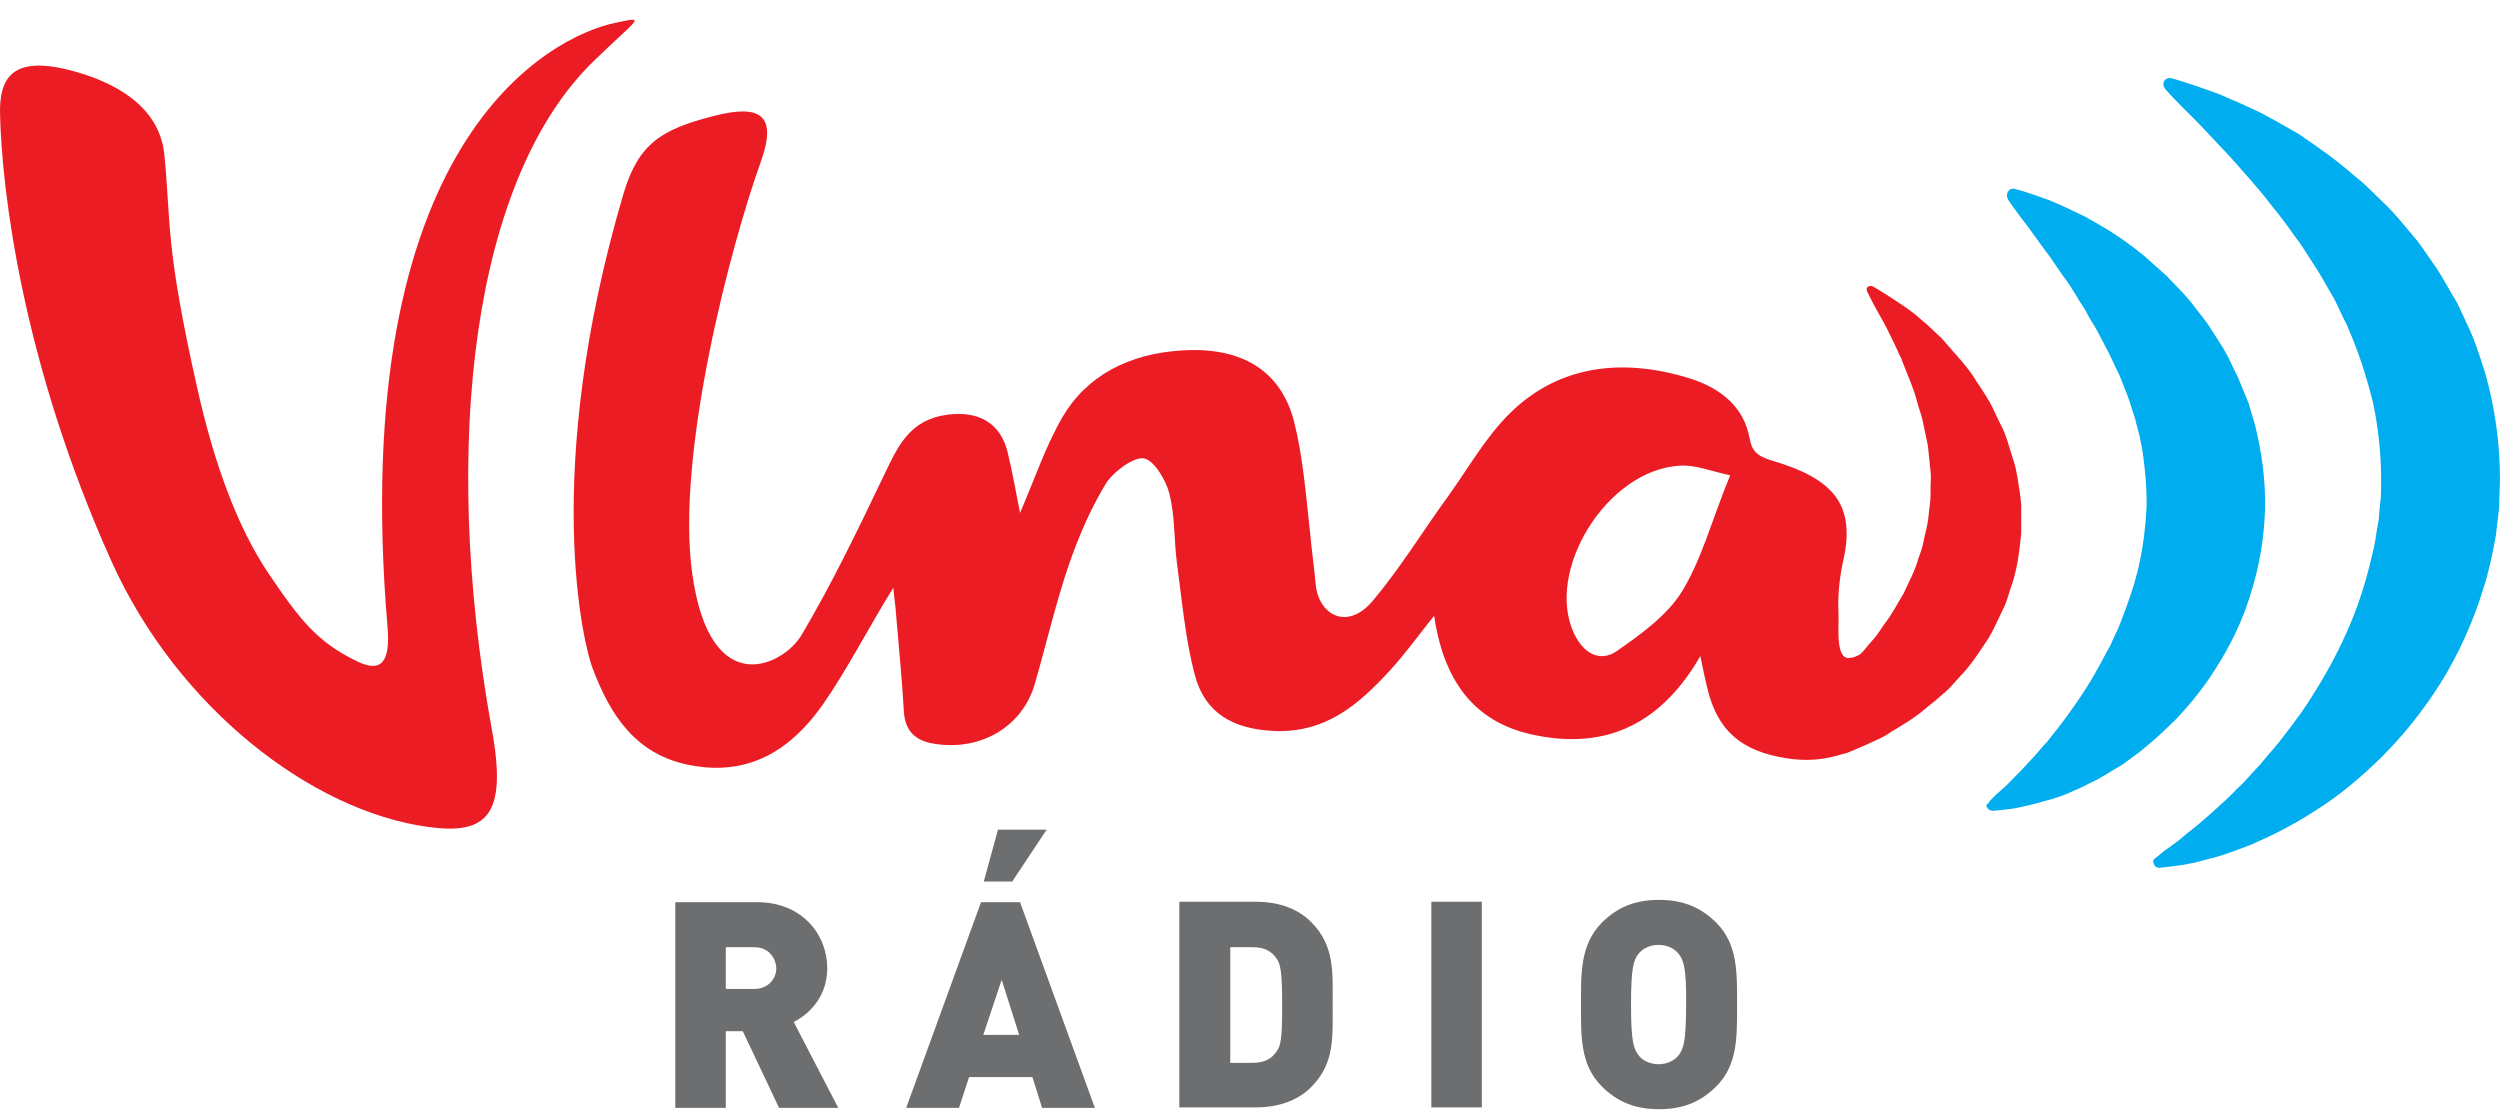
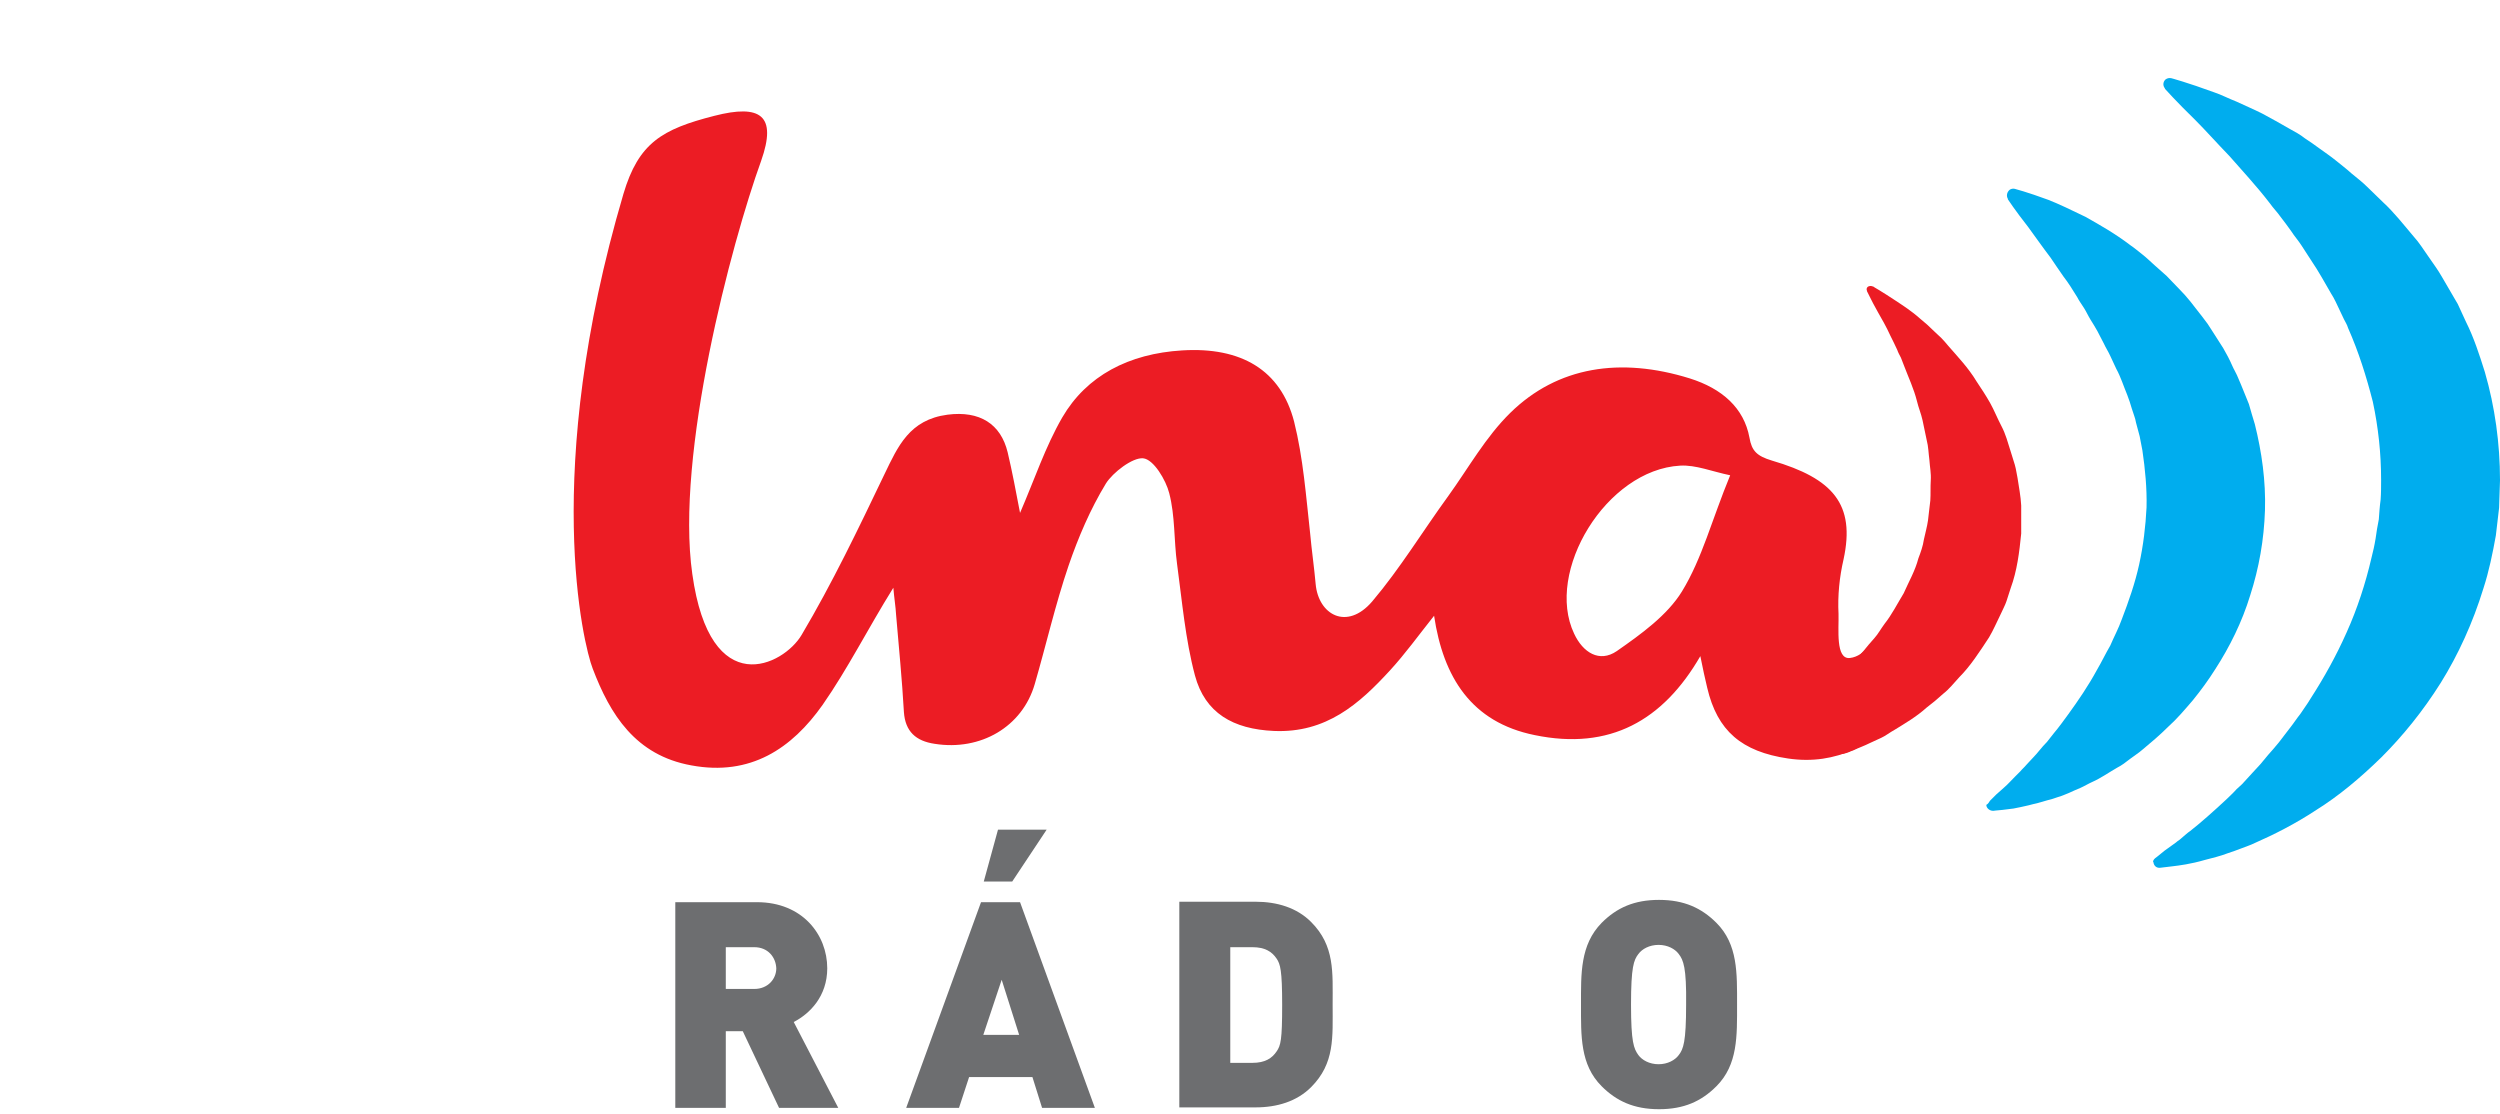
<svg xmlns="http://www.w3.org/2000/svg" width="110" height="49" viewBox="0 0 110 49" fill="none">
  <path fill-rule="evenodd" clip-rule="evenodd" d="M82.894 27.638C82.47 28.082 82.087 28.87 81.4 28.951C80.753 29.032 80.915 27.658 80.895 27.012C80.854 26.204 80.935 25.396 81.117 24.608C81.642 22.185 80.653 21.053 77.966 20.266C77.3 20.064 77.077 19.842 76.976 19.256C76.734 17.943 75.764 17.095 74.351 16.65C71.301 15.701 68.534 16.125 66.453 18.165C65.363 19.236 64.615 20.589 63.727 21.821C62.596 23.376 61.606 25.012 60.374 26.467C59.263 27.759 58.011 27.052 57.889 25.699C57.829 25.012 57.708 24.164 57.647 23.477C57.465 21.841 57.344 20.165 56.94 18.549C56.354 16.287 54.617 15.257 52.012 15.418C49.669 15.56 47.811 16.529 46.74 18.367C45.993 19.66 45.528 21.074 44.882 22.568C44.7 21.619 44.538 20.75 44.337 19.902C44.034 18.65 43.105 18.064 41.691 18.246C40.014 18.468 39.509 19.64 38.923 20.852C37.772 23.255 36.621 25.659 35.268 27.941C34.48 29.274 31.248 30.91 30.461 25.255C29.713 20.003 32.177 10.712 33.49 7.077C34.197 5.077 33.47 4.572 31.43 5.097C29.128 5.683 28.097 6.289 27.431 8.531C23.815 20.791 25.674 28.385 26.078 29.416C26.845 31.435 27.956 33.233 30.42 33.677C33.026 34.162 34.843 32.93 36.197 31.011C37.308 29.416 38.176 27.678 39.307 25.861C39.348 26.345 39.408 26.689 39.428 27.052C39.55 28.486 39.691 29.9 39.772 31.334C39.832 32.183 40.297 32.607 41.125 32.728C43.145 33.051 44.983 31.981 45.528 30.102C46.033 28.365 46.437 26.588 47.023 24.871C47.447 23.639 47.972 22.407 48.659 21.276C48.962 20.791 49.83 20.124 50.295 20.165C50.76 20.205 51.305 21.134 51.446 21.7C51.709 22.71 51.648 23.76 51.79 24.81C52.012 26.446 52.153 28.123 52.577 29.718C53.022 31.375 54.254 32.082 56.051 32.162C58.354 32.263 59.808 30.971 61.161 29.496C61.828 28.769 62.394 27.981 63.1 27.093C63.504 29.799 64.737 31.779 67.524 32.344C70.836 33.031 73.179 31.698 74.815 28.87C74.936 29.456 75.017 29.86 75.118 30.264C75.563 32.162 76.633 33.071 78.673 33.374C80.854 33.697 82.41 32.688 83.864 31.435C86.308 29.234 84.47 26.022 82.894 27.638ZM74.007 26.022C73.361 27.073 72.21 27.901 71.139 28.648C70.372 29.173 69.645 28.709 69.261 27.88C67.968 25.154 70.675 20.67 73.927 20.488C74.613 20.448 75.34 20.75 76.128 20.912C75.32 22.871 74.896 24.568 74.007 26.022Z" fill="#EC1C24" />
  <path d="M79.703 30.991C79.703 30.991 79.764 30.93 79.885 30.809C80.006 30.688 80.168 30.506 80.41 30.304C80.531 30.203 80.652 30.082 80.794 29.941C80.935 29.819 81.016 29.678 81.157 29.537C81.278 29.395 81.42 29.254 81.561 29.112C81.622 29.032 81.703 28.971 81.783 28.89C81.844 28.809 81.925 28.709 82.006 28.628C82.147 28.446 82.309 28.264 82.47 28.082C82.632 27.901 82.753 27.678 82.915 27.456C83.238 27.052 83.48 26.567 83.763 26.103C83.985 25.598 84.268 25.113 84.409 24.568C84.51 24.305 84.611 24.023 84.651 23.74C84.712 23.457 84.793 23.174 84.833 22.892C84.874 22.588 84.894 22.306 84.934 22.023C84.954 21.72 84.934 21.437 84.954 21.134C84.975 20.831 84.914 20.549 84.894 20.245C84.853 19.943 84.853 19.66 84.773 19.357C84.712 19.074 84.651 18.771 84.591 18.488C84.53 18.206 84.409 17.923 84.349 17.66C84.207 17.095 83.965 16.59 83.783 16.105C83.743 15.984 83.682 15.863 83.642 15.741C83.581 15.62 83.52 15.519 83.48 15.398C83.379 15.176 83.278 14.974 83.177 14.772C82.995 14.368 82.793 14.025 82.632 13.742C82.47 13.459 82.349 13.217 82.268 13.055C82.187 12.893 82.147 12.813 82.147 12.813C82.147 12.813 82.147 12.813 82.147 12.793C82.107 12.712 82.147 12.611 82.248 12.591C82.308 12.57 82.369 12.591 82.43 12.611C82.43 12.611 82.51 12.671 82.692 12.772C82.854 12.873 83.117 13.035 83.419 13.237C83.722 13.439 84.106 13.681 84.49 14.025C84.692 14.186 84.894 14.368 85.096 14.57C85.197 14.671 85.318 14.772 85.419 14.873C85.52 14.974 85.621 15.095 85.722 15.216C86.126 15.681 86.611 16.186 86.974 16.792C87.176 17.095 87.378 17.398 87.56 17.721C87.742 18.044 87.883 18.407 88.065 18.751C88.247 19.094 88.348 19.478 88.469 19.862C88.529 20.064 88.59 20.245 88.651 20.448C88.711 20.649 88.731 20.852 88.772 21.033C88.832 21.437 88.913 21.841 88.933 22.245C88.933 22.649 88.933 23.073 88.933 23.477C88.853 24.285 88.752 25.113 88.469 25.881C88.408 26.083 88.348 26.265 88.287 26.446C88.227 26.628 88.126 26.81 88.045 26.992C87.863 27.355 87.722 27.699 87.52 28.042C87.096 28.688 86.692 29.314 86.207 29.799C85.964 30.062 85.762 30.324 85.5 30.526C85.257 30.748 85.015 30.951 84.773 31.132C84.328 31.536 83.803 31.839 83.379 32.102C83.157 32.223 82.955 32.385 82.773 32.465C82.591 32.546 82.43 32.627 82.288 32.688C82.006 32.829 81.763 32.91 81.602 32.99C81.44 33.051 81.359 33.091 81.359 33.091C80.672 33.374 79.865 33.051 79.541 32.405C79.279 31.9 79.36 31.354 79.703 30.991Z" fill="#EC1C24" />
  <path d="M87.56 35.232C87.56 35.232 87.661 35.132 87.843 34.95C87.944 34.869 88.065 34.748 88.206 34.627C88.348 34.505 88.489 34.344 88.651 34.182C88.731 34.101 88.812 34.021 88.893 33.94C88.974 33.839 89.075 33.758 89.156 33.657C89.257 33.556 89.337 33.455 89.438 33.354C89.539 33.253 89.64 33.132 89.741 33.011C89.842 32.889 89.943 32.768 90.065 32.647C90.166 32.526 90.266 32.385 90.368 32.263C90.59 32.001 90.792 31.718 91.014 31.415C91.438 30.829 91.882 30.183 92.266 29.476C92.468 29.133 92.65 28.749 92.852 28.405C93.013 28.022 93.215 27.658 93.357 27.254C93.66 26.466 93.943 25.659 94.124 24.831C94.306 24.002 94.407 23.154 94.448 22.326C94.468 21.478 94.387 20.649 94.266 19.821C94.225 19.619 94.185 19.418 94.145 19.195C94.084 18.993 94.044 18.791 93.983 18.589C93.963 18.488 93.943 18.387 93.902 18.286L93.801 17.983C93.741 17.781 93.68 17.579 93.599 17.378C93.438 16.994 93.316 16.59 93.115 16.226C93.034 16.044 92.933 15.842 92.852 15.661C92.771 15.479 92.65 15.297 92.569 15.115C92.468 14.934 92.387 14.752 92.286 14.57C92.185 14.388 92.084 14.227 91.983 14.065C91.882 13.903 91.802 13.722 91.701 13.56C91.6 13.399 91.478 13.237 91.398 13.075C91.196 12.752 91.014 12.449 90.792 12.166C90.59 11.884 90.408 11.601 90.226 11.338C89.842 10.833 89.519 10.369 89.237 9.985C88.651 9.238 88.348 8.773 88.348 8.773V8.753C88.267 8.612 88.307 8.45 88.428 8.349C88.489 8.309 88.57 8.288 88.651 8.309C88.651 8.309 89.196 8.45 90.125 8.793C90.59 8.975 91.135 9.238 91.761 9.541C92.367 9.884 93.054 10.268 93.741 10.793C93.922 10.914 94.084 11.056 94.266 11.197C94.448 11.338 94.609 11.5 94.791 11.661C94.973 11.823 95.154 11.985 95.336 12.146C95.518 12.328 95.68 12.51 95.861 12.691C96.043 12.873 96.225 13.075 96.386 13.277C96.548 13.479 96.71 13.701 96.891 13.924C96.972 14.025 97.053 14.146 97.134 14.247C97.215 14.368 97.295 14.489 97.356 14.59C97.518 14.832 97.659 15.075 97.821 15.317C97.962 15.56 98.103 15.822 98.225 16.105C98.285 16.246 98.366 16.368 98.427 16.509C98.487 16.65 98.548 16.792 98.608 16.933C98.73 17.216 98.831 17.499 98.952 17.781C99.032 18.084 99.133 18.387 99.214 18.67C99.517 19.882 99.699 21.175 99.659 22.447C99.618 23.74 99.396 24.992 99.012 26.184C98.649 27.375 98.103 28.466 97.477 29.436C97.174 29.92 96.831 30.385 96.487 30.809C96.124 31.233 95.781 31.637 95.397 31.981C95.033 32.344 94.65 32.667 94.286 32.97C94.104 33.132 93.902 33.253 93.72 33.394C93.539 33.536 93.357 33.677 93.155 33.778C92.771 34 92.428 34.243 92.064 34.404C91.882 34.485 91.721 34.586 91.539 34.667C91.357 34.748 91.196 34.808 91.034 34.889C90.873 34.95 90.711 35.031 90.549 35.071C90.388 35.132 90.246 35.172 90.085 35.212C89.943 35.253 89.802 35.293 89.661 35.333C89.519 35.374 89.378 35.394 89.257 35.434C89.014 35.495 88.792 35.535 88.59 35.576C88.408 35.596 88.247 35.616 88.105 35.636C87.843 35.657 87.701 35.677 87.701 35.677C87.54 35.677 87.398 35.556 87.398 35.414C87.479 35.374 87.52 35.293 87.56 35.232Z" fill="#00ADEE" />
  <path d="M94.831 37.757C94.831 37.757 94.973 37.656 95.235 37.434C95.377 37.333 95.538 37.212 95.74 37.071C95.781 37.03 95.841 36.99 95.902 36.949C95.942 36.909 96.003 36.868 96.043 36.828C96.144 36.747 96.245 36.646 96.366 36.566C96.831 36.202 97.376 35.717 97.962 35.172C98.103 35.031 98.265 34.889 98.406 34.727C98.487 34.647 98.568 34.586 98.649 34.505C98.73 34.425 98.79 34.344 98.871 34.263C99.012 34.101 99.174 33.94 99.335 33.758C99.497 33.596 99.638 33.395 99.8 33.213C99.962 33.031 100.123 32.849 100.285 32.647C100.446 32.445 100.588 32.243 100.749 32.041C100.911 31.839 101.052 31.617 101.214 31.415C101.355 31.193 101.517 30.991 101.658 30.748C102.244 29.84 102.789 28.87 103.254 27.82C103.718 26.79 104.082 25.679 104.344 24.548L104.445 24.124L104.486 23.922L104.526 23.7C104.567 23.417 104.607 23.134 104.668 22.851C104.688 22.568 104.708 22.265 104.748 21.983C104.769 21.7 104.769 21.397 104.769 21.114C104.769 19.963 104.647 18.812 104.405 17.68C104.122 16.57 103.779 15.479 103.314 14.429C103.274 14.287 103.193 14.166 103.133 14.045C103.072 13.924 103.011 13.782 102.951 13.661C102.89 13.54 102.83 13.399 102.769 13.277C102.708 13.156 102.648 13.035 102.567 12.914C102.284 12.429 102.022 11.944 101.719 11.5C101.577 11.278 101.416 11.035 101.274 10.813C101.133 10.591 100.951 10.389 100.81 10.167C100.648 9.945 100.507 9.743 100.345 9.541C100.204 9.339 100.022 9.157 99.881 8.955C99.275 8.167 98.649 7.501 98.103 6.875C97.518 6.269 97.033 5.723 96.609 5.299C95.74 4.451 95.255 3.905 95.255 3.905V3.885C95.154 3.764 95.175 3.603 95.276 3.502C95.356 3.441 95.437 3.421 95.538 3.441C95.538 3.441 96.225 3.623 97.437 4.067C97.74 4.168 98.043 4.33 98.406 4.471C98.75 4.633 99.133 4.794 99.537 4.996C99.921 5.198 100.345 5.441 100.769 5.683C100.87 5.743 100.992 5.804 101.093 5.865C101.194 5.925 101.315 6.006 101.416 6.087C101.638 6.228 101.86 6.39 102.082 6.551C102.305 6.713 102.547 6.875 102.769 7.056C102.991 7.238 103.234 7.42 103.456 7.622C103.698 7.824 103.941 8.006 104.163 8.228C104.385 8.45 104.627 8.672 104.849 8.894C105.334 9.339 105.758 9.884 106.203 10.409C106.445 10.672 106.627 10.975 106.829 11.258C107.031 11.56 107.253 11.843 107.435 12.166C107.617 12.49 107.819 12.813 108 13.136L108.142 13.378L108.263 13.641C108.344 13.823 108.424 13.984 108.505 14.166C108.849 14.853 109.091 15.6 109.333 16.368C109.778 17.903 110 19.518 110 21.134C109.98 21.538 109.98 21.942 109.96 22.346C109.919 22.75 109.859 23.154 109.818 23.558C109.677 24.346 109.515 25.134 109.273 25.881C108.808 27.396 108.162 28.809 107.394 30.042C106.607 31.294 105.718 32.385 104.789 33.314C103.84 34.243 102.89 35.031 101.921 35.636C100.971 36.263 100.042 36.727 99.214 37.091C99.012 37.192 98.81 37.252 98.608 37.333C98.406 37.414 98.225 37.474 98.043 37.535C97.679 37.676 97.316 37.757 97.013 37.838C96.386 38.02 95.902 38.08 95.558 38.121C95.215 38.161 95.053 38.181 95.053 38.181C94.892 38.202 94.771 38.101 94.751 37.939C94.71 37.919 94.751 37.818 94.831 37.757Z" fill="#00ADEE" />
-   <path d="M8.687 17.115C7.253 10.732 7.536 9.904 7.233 6.814C7.011 4.572 4.87 3.542 3.032 3.077C0.527 2.451 -0.038 3.441 0.002 5.037C0.083 8.41 0.992 16.004 4.91 24.709C7.798 31.112 13.676 35.677 18.826 36.384C21.432 36.747 22.341 35.879 21.634 32.061C19.352 19.417 20.846 7.783 26.138 2.673C28.117 0.755 28.461 0.714 27.108 0.997C24.139 1.603 15.251 6.269 17.049 27.557C17.19 29.153 16.766 29.617 15.696 29.092C13.959 28.244 13.211 27.295 11.818 25.235C10.485 23.255 9.455 20.528 8.687 17.115Z" fill="#EC1C24" />
  <path d="M34.278 48.745L32.682 45.372H31.935V48.745H29.713V39.696H33.308C35.308 39.696 36.399 41.13 36.399 42.605C36.399 43.837 35.631 44.604 34.924 44.968L36.883 48.745H34.278ZM33.187 41.676H31.935V43.514H33.187C33.793 43.514 34.157 43.069 34.157 42.605C34.136 42.12 33.793 41.676 33.187 41.676Z" fill="#6D6E70" />
  <path d="M45.851 48.745L45.427 47.392H42.64L42.196 48.745H39.873L43.165 39.696H44.882L48.174 48.745H45.851ZM44.074 43.11L43.266 45.533H44.842L44.074 43.11ZM44.538 38.787H43.286L43.912 36.505H46.053L44.538 38.787Z" fill="#6D6E70" />
  <path d="M57.687 47.836C57.061 48.462 56.193 48.725 55.243 48.725H51.89V39.676H55.243C56.193 39.676 57.061 39.939 57.687 40.565C58.737 41.615 58.636 42.786 58.636 44.2C58.636 45.634 58.737 46.786 57.687 47.836ZM56.172 42.181C55.97 41.878 55.667 41.676 55.102 41.676H54.132V46.766H55.102C55.667 46.766 55.97 46.563 56.172 46.261C56.354 45.998 56.415 45.756 56.415 44.221C56.415 42.685 56.334 42.423 56.172 42.181Z" fill="#6D6E70" />
-   <path d="M65.201 39.676H62.979V48.725H65.201V39.676Z" fill="#6D6E70" />
  <path d="M75.522 47.795C74.856 48.462 74.088 48.805 72.997 48.805C71.886 48.805 71.119 48.442 70.473 47.795C69.523 46.846 69.564 45.574 69.564 44.2C69.564 42.847 69.523 41.575 70.473 40.605C71.139 39.938 71.907 39.595 72.997 39.595C74.108 39.595 74.876 39.959 75.522 40.605C76.471 41.554 76.431 42.827 76.431 44.2C76.431 45.574 76.471 46.846 75.522 47.795ZM73.866 41.978C73.704 41.756 73.381 41.575 72.977 41.575C72.573 41.575 72.25 41.756 72.088 41.978C71.886 42.241 71.765 42.544 71.765 44.2C71.765 45.856 71.886 46.139 72.088 46.422C72.25 46.644 72.573 46.826 72.977 46.826C73.381 46.826 73.704 46.644 73.866 46.422C74.068 46.159 74.189 45.856 74.189 44.2C74.209 42.564 74.068 42.241 73.866 41.978Z" fill="#6D6E70" />
</svg>